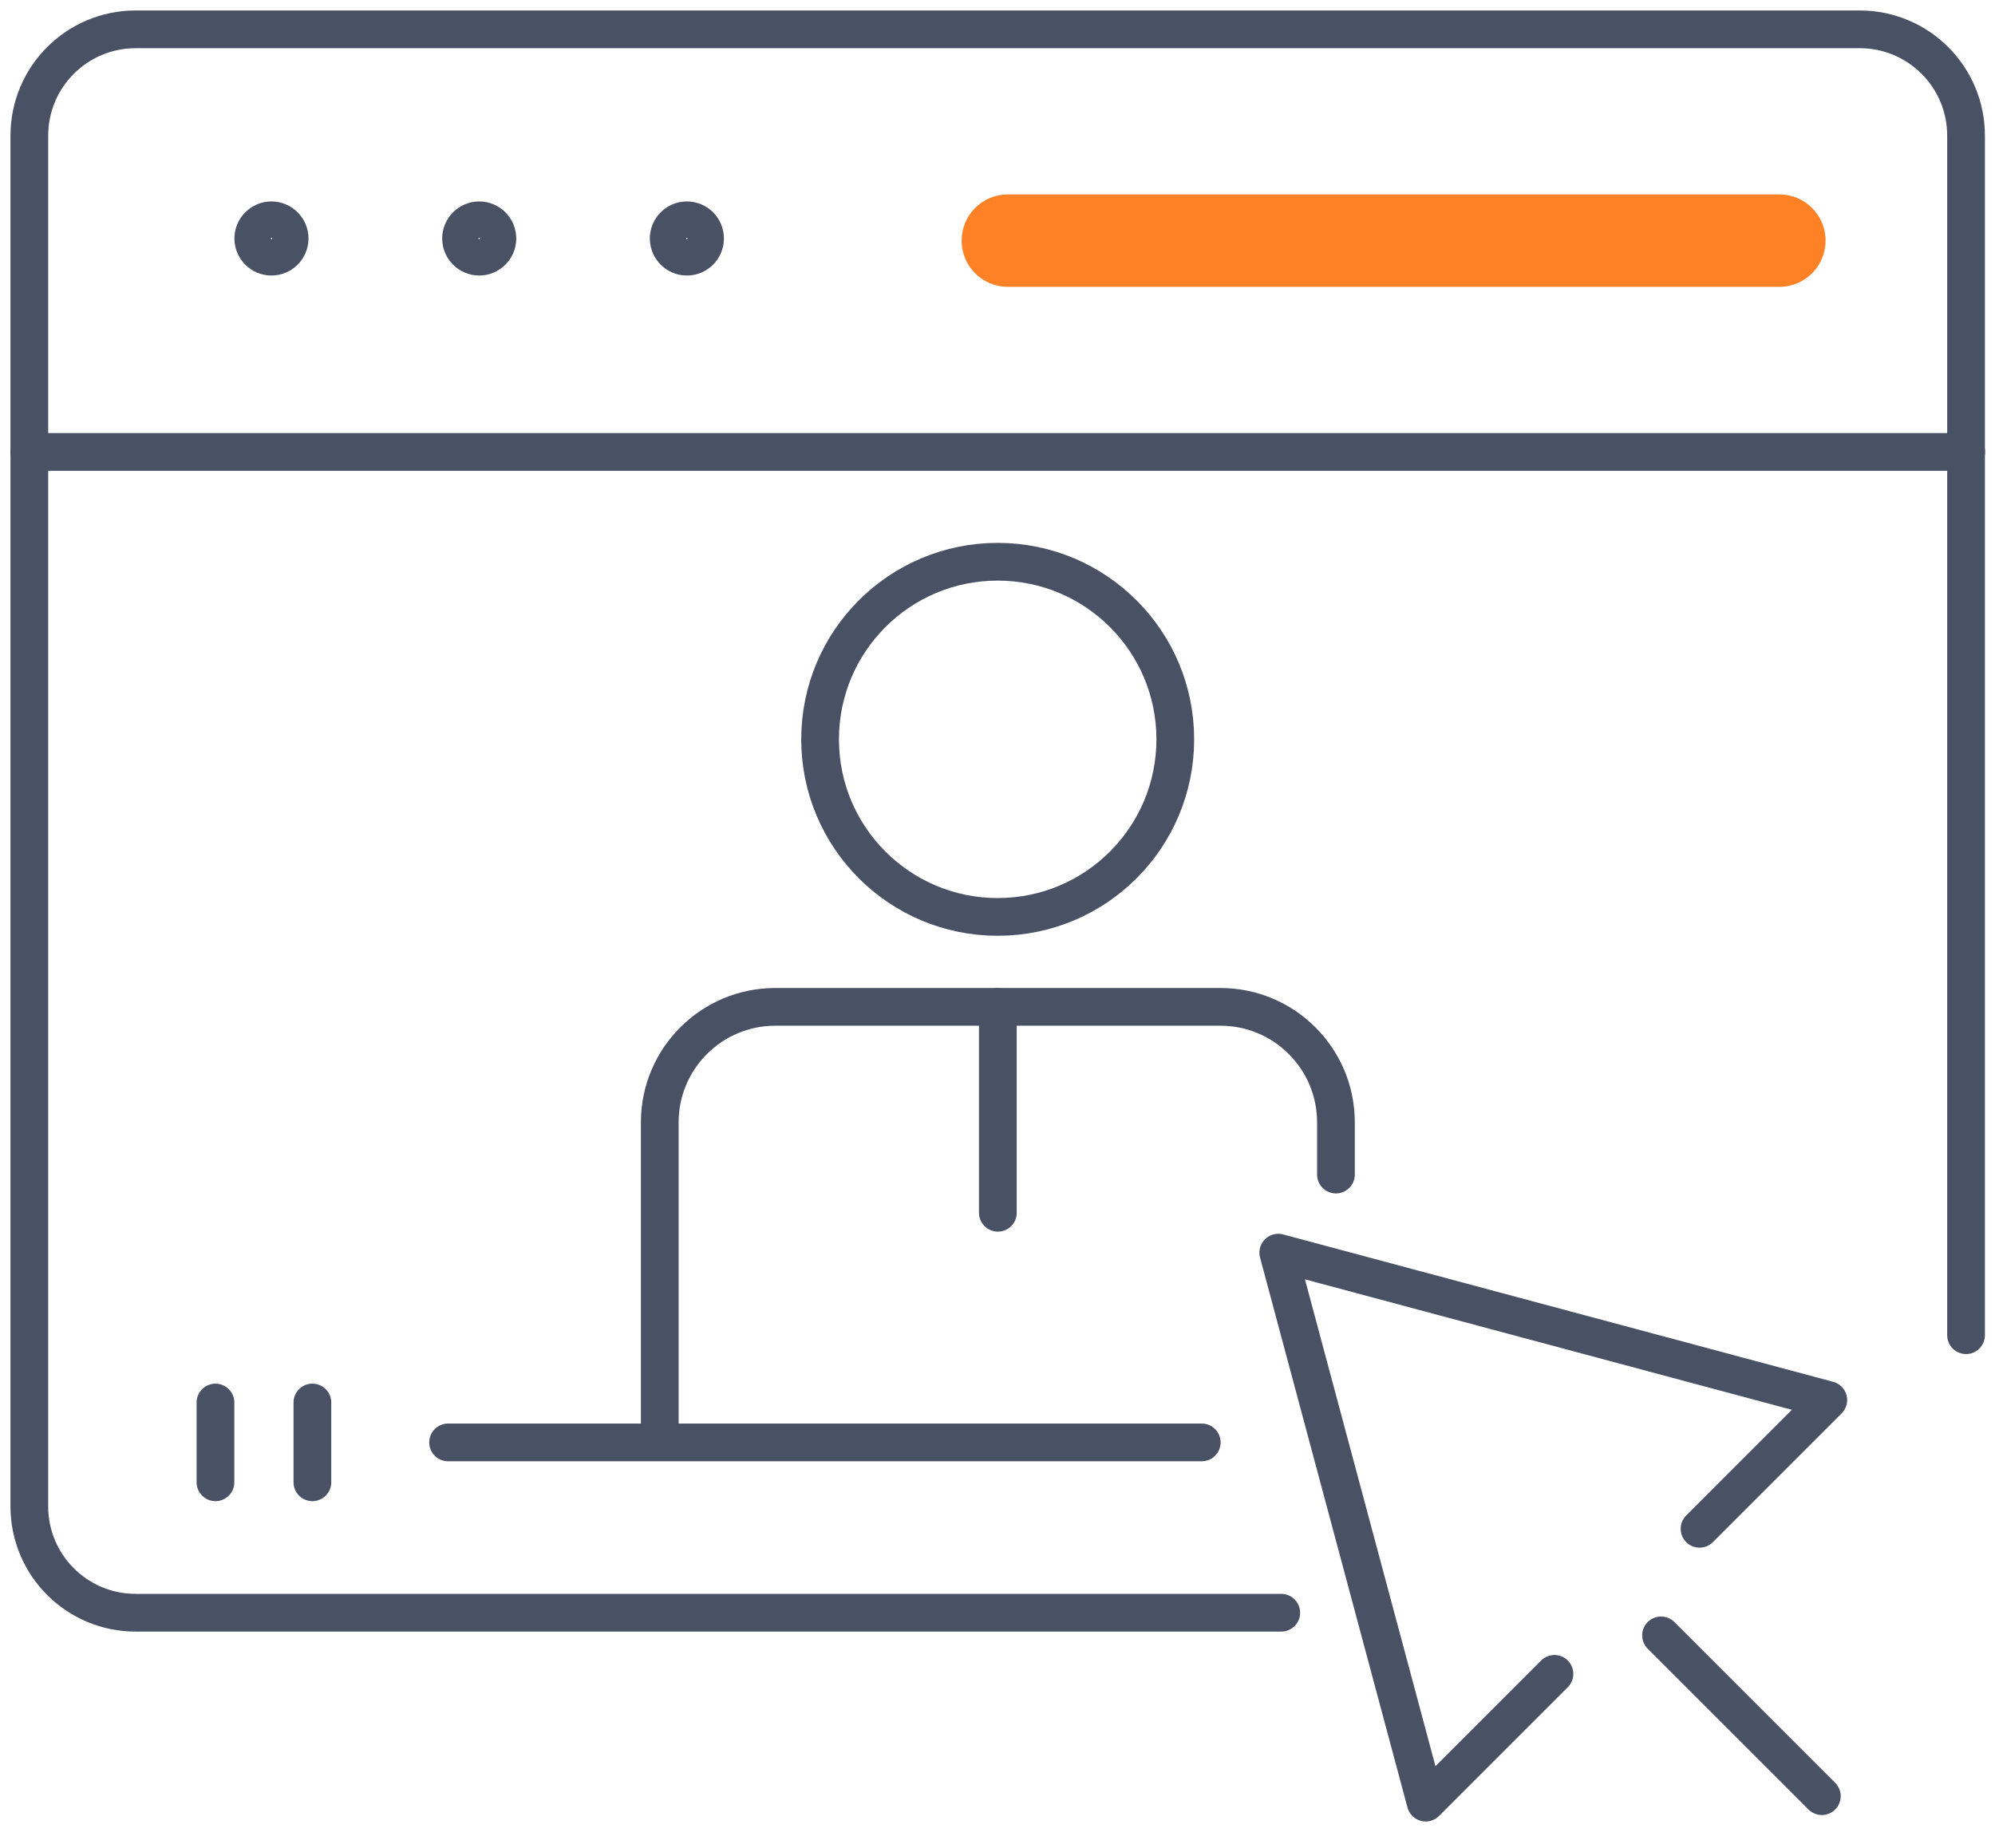
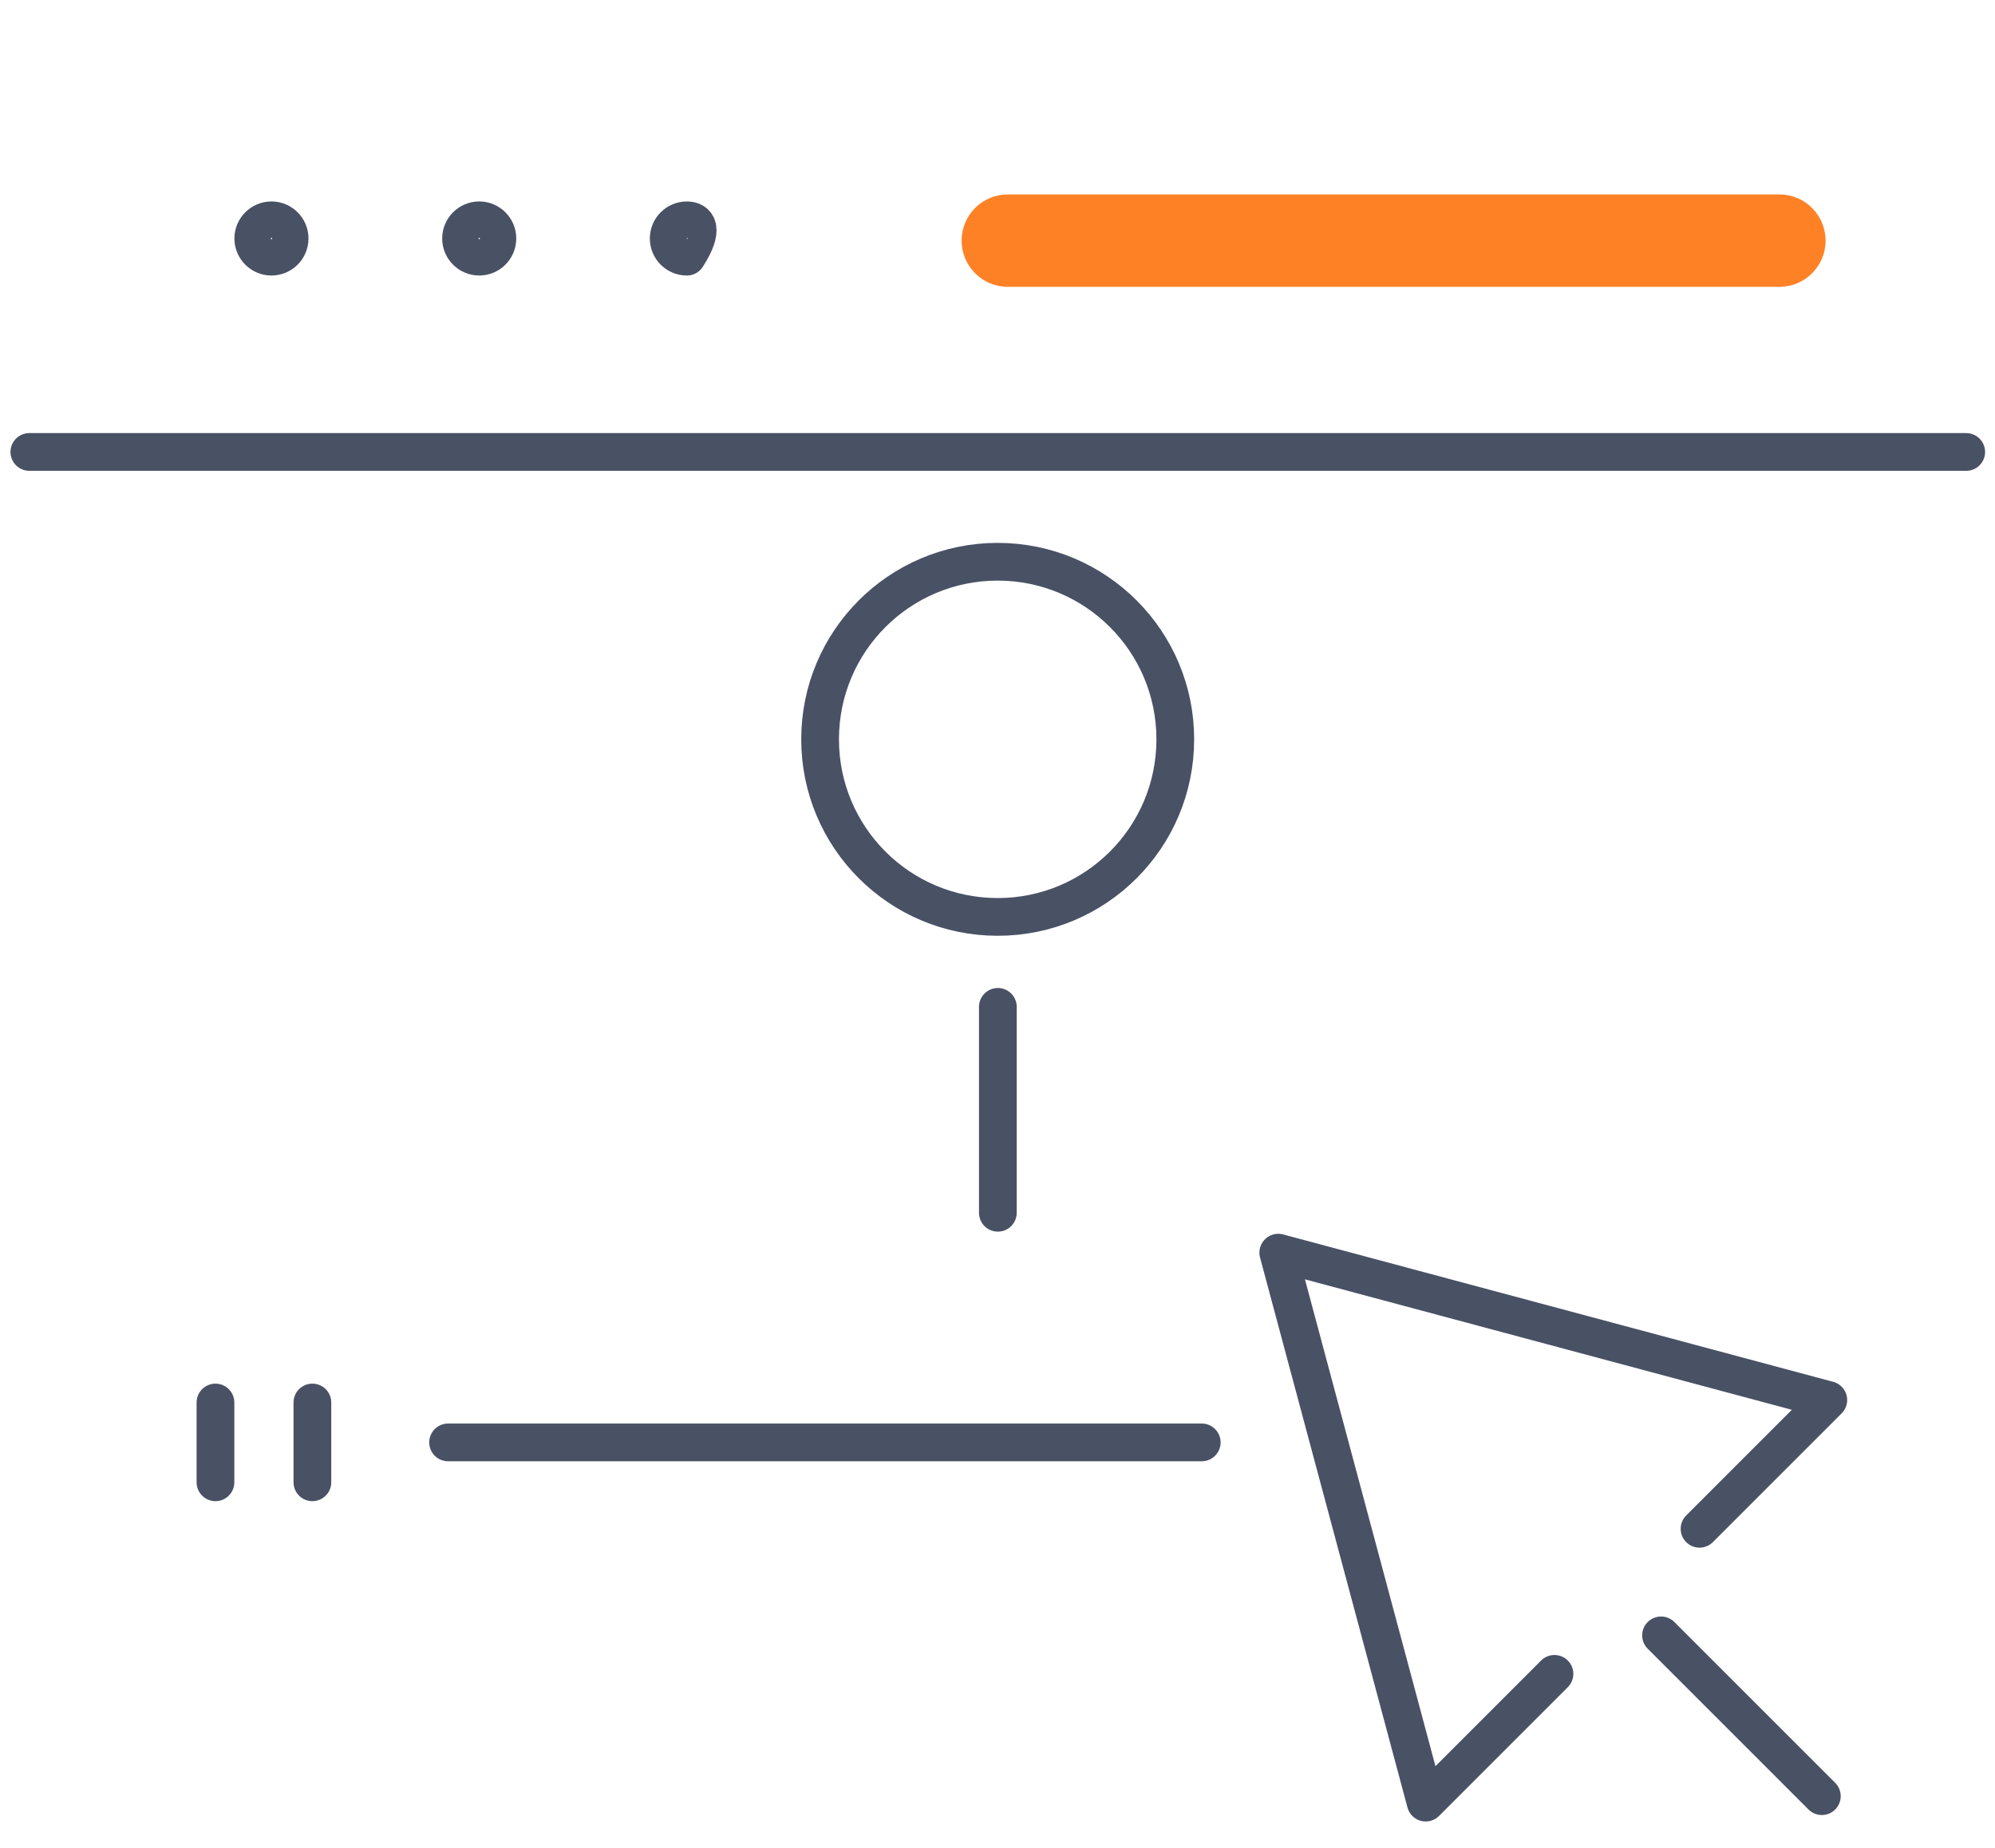
<svg xmlns="http://www.w3.org/2000/svg" width="68" height="63" viewBox="0 0 68 63" fill="none">
  <g id="Vector">
    <path id="Vector_2" d="M40.06 25.202C40.06 28.547 37.351 31.256 34.006 31.256C30.662 31.256 27.953 28.547 27.953 25.202C27.953 21.858 30.662 19.149 34.006 19.149C37.351 19.149 40.06 21.858 40.06 25.202Z" stroke="#495165" stroke-width="1.286" stroke-linecap="round" stroke-linejoin="round" />
-     <path id="Vector_3" d="M22.488 49.111V38.259C22.488 36.086 24.252 34.322 26.426 34.322H41.598C43.772 34.322 45.536 36.086 45.536 38.259V40.039" stroke="#495165" stroke-width="1.286" stroke-linecap="round" stroke-linejoin="round" />
    <path id="Vector_4" d="M34.012 34.322V41.341" stroke="#495165" stroke-width="1.286" stroke-linecap="round" stroke-linejoin="round" />
-     <path id="Vector_5" d="M43.672 54.975H4.622C2.622 54.975 1 53.353 1 51.353V4.622C1 2.622 2.622 1 4.622 1H63.391C65.391 1 67.013 2.622 67.013 4.622V45.515" stroke="#495165" stroke-width="1.286" stroke-linecap="round" stroke-linejoin="round" />
    <path id="Vector_6" d="M9.872 8.13C9.872 7.788 9.594 7.51 9.252 7.51C8.911 7.51 8.633 7.788 8.633 8.13C8.633 8.471 8.911 8.749 9.252 8.749C9.594 8.749 9.872 8.471 9.872 8.13Z" stroke="#495165" stroke-width="1.286" stroke-linecap="round" stroke-linejoin="round" />
    <path id="Vector_7" d="M16.954 8.13C16.954 7.788 16.676 7.51 16.334 7.51C15.993 7.51 15.715 7.788 15.715 8.13C15.715 8.471 15.993 8.749 16.334 8.749C16.676 8.749 16.954 8.471 16.954 8.13Z" stroke="#495165" stroke-width="1.286" stroke-linecap="round" stroke-linejoin="round" />
-     <path id="Vector_8" d="M23.413 8.749C23.755 8.749 24.032 8.472 24.032 8.13C24.032 7.787 23.755 7.51 23.413 7.51C23.07 7.51 22.793 7.787 22.793 8.13C22.793 8.472 23.07 8.749 23.413 8.749Z" stroke="#495165" stroke-width="1.286" stroke-linecap="round" stroke-linejoin="round" />
+     <path id="Vector_8" d="M23.413 8.749C24.032 7.787 23.755 7.51 23.413 7.51C23.07 7.51 22.793 7.787 22.793 8.13C22.793 8.472 23.07 8.749 23.413 8.749Z" stroke="#495165" stroke-width="1.286" stroke-linecap="round" stroke-linejoin="round" />
    <path id="Vector_9" d="M1 15.406H67.019" stroke="#495165" stroke-width="1.286" stroke-linecap="round" stroke-linejoin="round" />
    <path id="Vector_10" d="M60.65 9.778H34.352C33.481 9.778 32.777 9.074 32.777 8.203C32.777 7.331 33.481 6.628 34.352 6.628H60.65C61.521 6.628 62.225 7.331 62.225 8.203C62.225 9.074 61.521 9.778 60.65 9.778Z" fill="#FF8125" />
    <path id="Vector_11" d="M7.344 47.809V50.529" stroke="#495165" stroke-width="1.286" stroke-linecap="round" stroke-linejoin="round" />
    <path id="Vector_12" d="M10.648 47.809V50.529" stroke="#495165" stroke-width="1.286" stroke-linecap="round" stroke-linejoin="round" />
    <path id="Vector_13" d="M15.273 49.169H40.962" stroke="#495165" stroke-width="1.286" stroke-linecap="round" stroke-linejoin="round" />
    <path id="Vector_14" d="M57.929 52.114L62.318 47.725L43.57 42.701L48.595 61.448L52.984 57.059" stroke="#495165" stroke-width="1.286" stroke-linecap="round" stroke-linejoin="round" />
    <path id="Vector_15" d="M56.617 55.747L62.098 61.228" stroke="#495165" stroke-width="1.286" stroke-linecap="round" stroke-linejoin="round" />
  </g>
</svg>